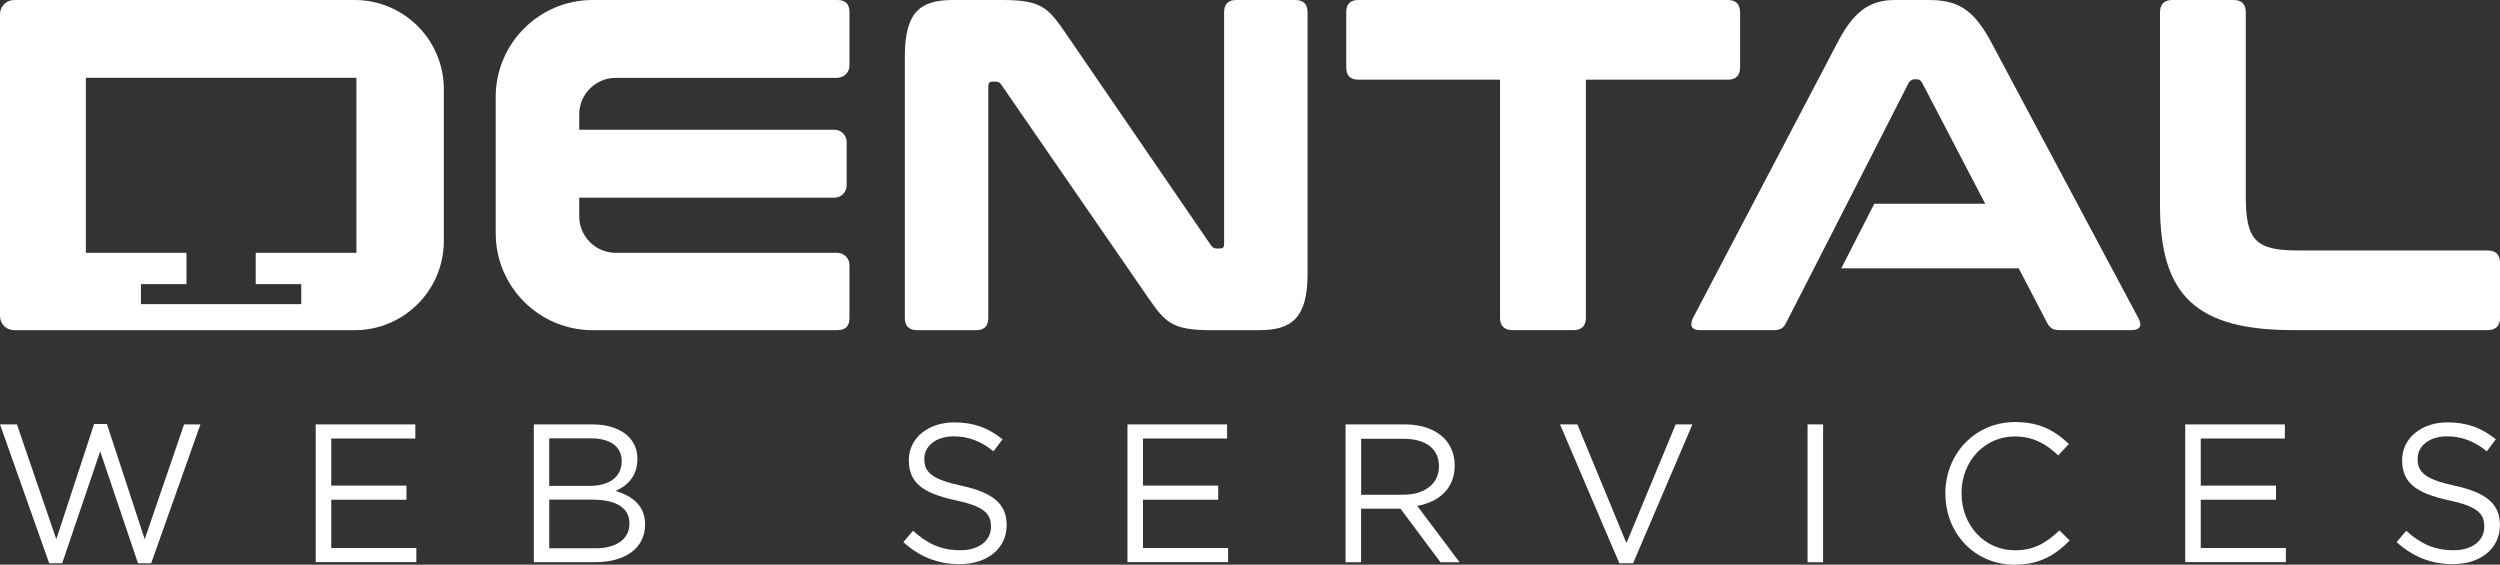
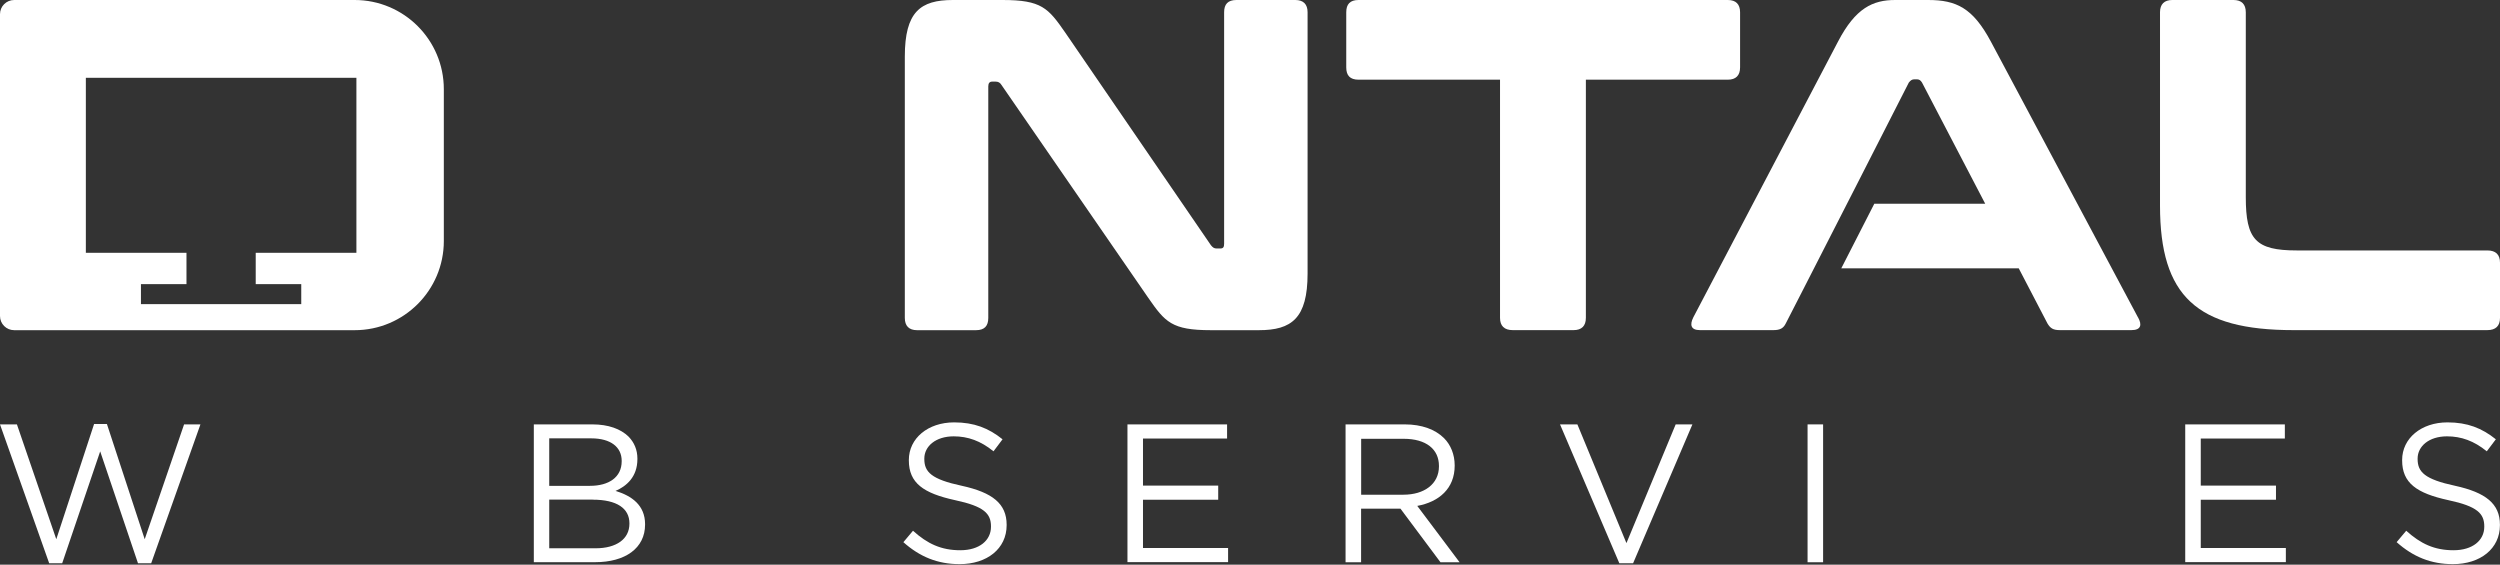
<svg xmlns="http://www.w3.org/2000/svg" id="Layer_1" data-name="Layer 1" viewBox="0 0 397.51 89.78">
  <rect x="0" y="0" width="397.51" height="89.78" fill="#333333" stroke="none" />
  <defs>
    <style>
      .cls-1 {
        fill: #fff;
      }
    </style>
  </defs>
  <g>
    <g>
      <path class="cls-1" d="m159.4,0c6.22,0,7.27,1.28,9.97,5.17l23.17,33.82c.3.37.52.52.9.52h.6c.45,0,.6-.22.6-.75V1.95c0-1.28.6-1.95,1.95-1.95h9.37c1.28,0,1.95.67,1.95,1.95v41.55c0,7.12-2.55,9-7.73,9h-7.65c-6.22,0-7.27-1.28-9.97-5.17l-23.32-33.82c-.22-.37-.52-.53-.9-.53h-.6c-.37,0-.6.23-.6.75v36.82c0,1.28-.6,1.95-1.95,1.95h-9.37c-1.28,0-1.95-.67-1.95-1.95V9c0-7.12,2.47-9,7.65-9h7.87Z" />
      <path class="cls-1" d="m274.73,0c1.28,0,1.95.67,1.95,1.95v8.77c0,1.28-.67,1.95-1.95,1.95h-22.57v37.87c0,1.28-.67,1.95-1.95,1.95h-9.67c-1.35,0-2.03-.67-2.03-1.95V12.67h-22.5c-1.35,0-1.95-.67-1.95-1.95V1.95c0-1.28.6-1.95,1.95-1.95h58.72Z" />
      <path class="cls-1" d="m355.14,0c1.28,0,1.95.67,1.95,1.95v29.4c0,6.75,1.57,8.47,8.1,8.47h30.3c1.35,0,2.02.67,2.02,1.95v8.77c0,1.28-.67,1.95-2.02,1.95h-30.82c-15.37,0-21.22-5.4-21.22-19.8V1.95c0-1.28.68-1.95,1.95-1.95h9.75Z" />
    </g>
    <g>
      <path class="cls-1" d="m0,67.48h2.69l6.26,18.26,6.01-18.32h2.04l6.01,18.32,6.26-18.26h2.6l-7.83,22.08h-2.1l-6.01-17.79-6.04,17.79h-2.07L0,67.48Z" />
-       <path class="cls-1" d="m50.19,67.48h15.85v2.25h-13.37v7.48h11.96v2.25h-11.96v7.67h13.53v2.25h-16v-21.92Z" />
      <path class="cls-1" d="m84.88,67.48h9.33c2.51,0,4.48.72,5.73,1.94.91.94,1.41,2.1,1.41,3.51v.06c0,2.85-1.75,4.32-3.48,5.07,2.6.78,4.7,2.29,4.7,5.29v.06c0,3.76-3.16,5.98-7.95,5.98h-9.74v-21.92Zm13.97,5.79c0-2.16-1.72-3.57-4.85-3.57h-6.67v7.55h6.48c2.98,0,5.04-1.35,5.04-3.91v-.06Zm-4.6,6.17h-6.92v7.74h7.36c3.32,0,5.39-1.47,5.39-3.91v-.06c0-2.38-2-3.76-5.83-3.76Z" />
      <path class="cls-1" d="m143.64,86.21l1.53-1.82c2.29,2.07,4.48,3.1,7.52,3.1s4.88-1.57,4.88-3.73v-.06c0-2.04-1.1-3.19-5.7-4.17-5.04-1.1-7.36-2.72-7.36-6.33v-.06c0-3.45,3.04-5.98,7.2-5.98,3.19,0,5.48.91,7.7,2.69l-1.44,1.91c-2.04-1.66-4.07-2.38-6.33-2.38-2.85,0-4.67,1.57-4.67,3.54v.06c0,2.07,1.13,3.23,5.95,4.26,4.89,1.07,7.14,2.85,7.14,6.2v.06c0,3.76-3.13,6.2-7.48,6.2-3.48,0-6.33-1.16-8.96-3.51Z" />
      <path class="cls-1" d="m179.26,67.48h15.85v2.25h-13.37v7.48h11.96v2.25h-11.96v7.67h13.53v2.25h-16v-21.92Z" />
      <path class="cls-1" d="m213.95,67.48h9.43c2.69,0,4.85.81,6.23,2.19,1.06,1.06,1.69,2.6,1.69,4.32v.06c0,3.63-2.5,5.76-5.95,6.39l6.73,8.96h-3.04l-6.36-8.52h-6.26v8.52h-2.47v-21.92Zm9.21,11.18c3.29,0,5.64-1.69,5.64-4.51v-.06c0-2.69-2.07-4.32-5.61-4.32h-6.76v8.89h6.73Z" />
      <path class="cls-1" d="m248.05,67.48h2.76l7.8,18.88,7.83-18.88h2.66l-9.43,22.08h-2.19l-9.43-22.08Z" />
      <path class="cls-1" d="m287.41,67.48h2.47v21.92h-2.47v-21.92Z" />
-       <path class="cls-1" d="m309.32,78.51v-.06c0-6.2,4.63-11.34,11.09-11.34,3.98,0,6.36,1.41,8.55,3.48l-1.69,1.82c-1.85-1.75-3.91-3.01-6.89-3.01-4.85,0-8.49,3.95-8.49,8.99v.06c0,5.07,3.66,9.05,8.49,9.05,3.01,0,4.98-1.16,7.08-3.16l1.63,1.6c-2.29,2.32-4.79,3.85-8.77,3.85-6.33,0-10.99-4.98-10.99-11.27Z" />
      <path class="cls-1" d="m347.45,67.48h15.85v2.25h-13.37v7.48h11.96v2.25h-11.96v7.67h13.53v2.25h-16v-21.92Z" />
      <path class="cls-1" d="m381.07,86.21l1.53-1.82c2.29,2.07,4.48,3.1,7.52,3.1s4.89-1.57,4.89-3.73v-.06c0-2.04-1.1-3.19-5.7-4.17-5.04-1.1-7.36-2.72-7.36-6.33v-.06c0-3.45,3.04-5.98,7.2-5.98,3.19,0,5.48.91,7.7,2.69l-1.44,1.91c-2.04-1.66-4.07-2.38-6.33-2.38-2.85,0-4.67,1.57-4.67,3.54v.06c0,2.07,1.13,3.23,5.95,4.26,4.88,1.07,7.14,2.85,7.14,6.2v.06c0,3.76-3.13,6.2-7.48,6.2-3.48,0-6.33-1.16-8.96-3.51Z" />
    </g>
    <path class="cls-1" d="m56.39,0H2.25C1.01,0,0,1.01,0,2.25v48c0,1.24,1.01,2.25,2.25,2.25h54.14c7.83,0,14.18-6.35,14.18-14.18V14.18c0-7.83-6.35-14.18-14.18-14.18Zm.28,40.2h-16.01v4.98h7.24v3.18h-25.49v-3.18h7.24v-4.98H13.65V12.37h43.02v27.82Z" />
  </g>
-   <path class="cls-1" d="m133.12,12.37c1.08,0,1.95-.87,1.95-1.95V1.95c0-1.28-.6-1.95-1.95-1.95h-38.88c-8.51,0-15.42,6.9-15.42,15.42v21.66c0,8.51,6.9,15.42,15.42,15.42h38.88c1.35,0,1.95-.67,1.95-1.95v-8.4c0-1.08-.87-1.95-1.95-1.95h-35.21c-3.21,0-5.81-2.6-5.81-5.81v-2.96h40.57c1.08,0,1.95-.87,1.95-1.95v-6.9c0-1.08-.87-1.95-1.95-1.95h-40.57v-2.44c0-3.21,2.6-5.81,5.81-5.81h35.21Z" />
  <path class="cls-1" d="m339.95,50.47l-23.4-43.87c-2.85-5.32-5.47-6.6-9.97-6.6h-5.25c-3.53,0-6.3,1.28-9.07,6.6l-23.02,43.87c-.6,1.2-.37,2.02,1.05,2.02h11.7c1.05,0,1.58-.3,1.95-1.05l2.85-5.56,8.23-16.1h0l8.49-16.65c.3-.37.52-.52.9-.52h.37c.37,0,.6.15.83.52l10.05,19.27h-17.64l-5.25,10.27h28.22l4.57,8.77c.45.75.9,1.05,1.95,1.05h11.4c1.5,0,1.72-.82,1.05-2.02Z" />
</svg>